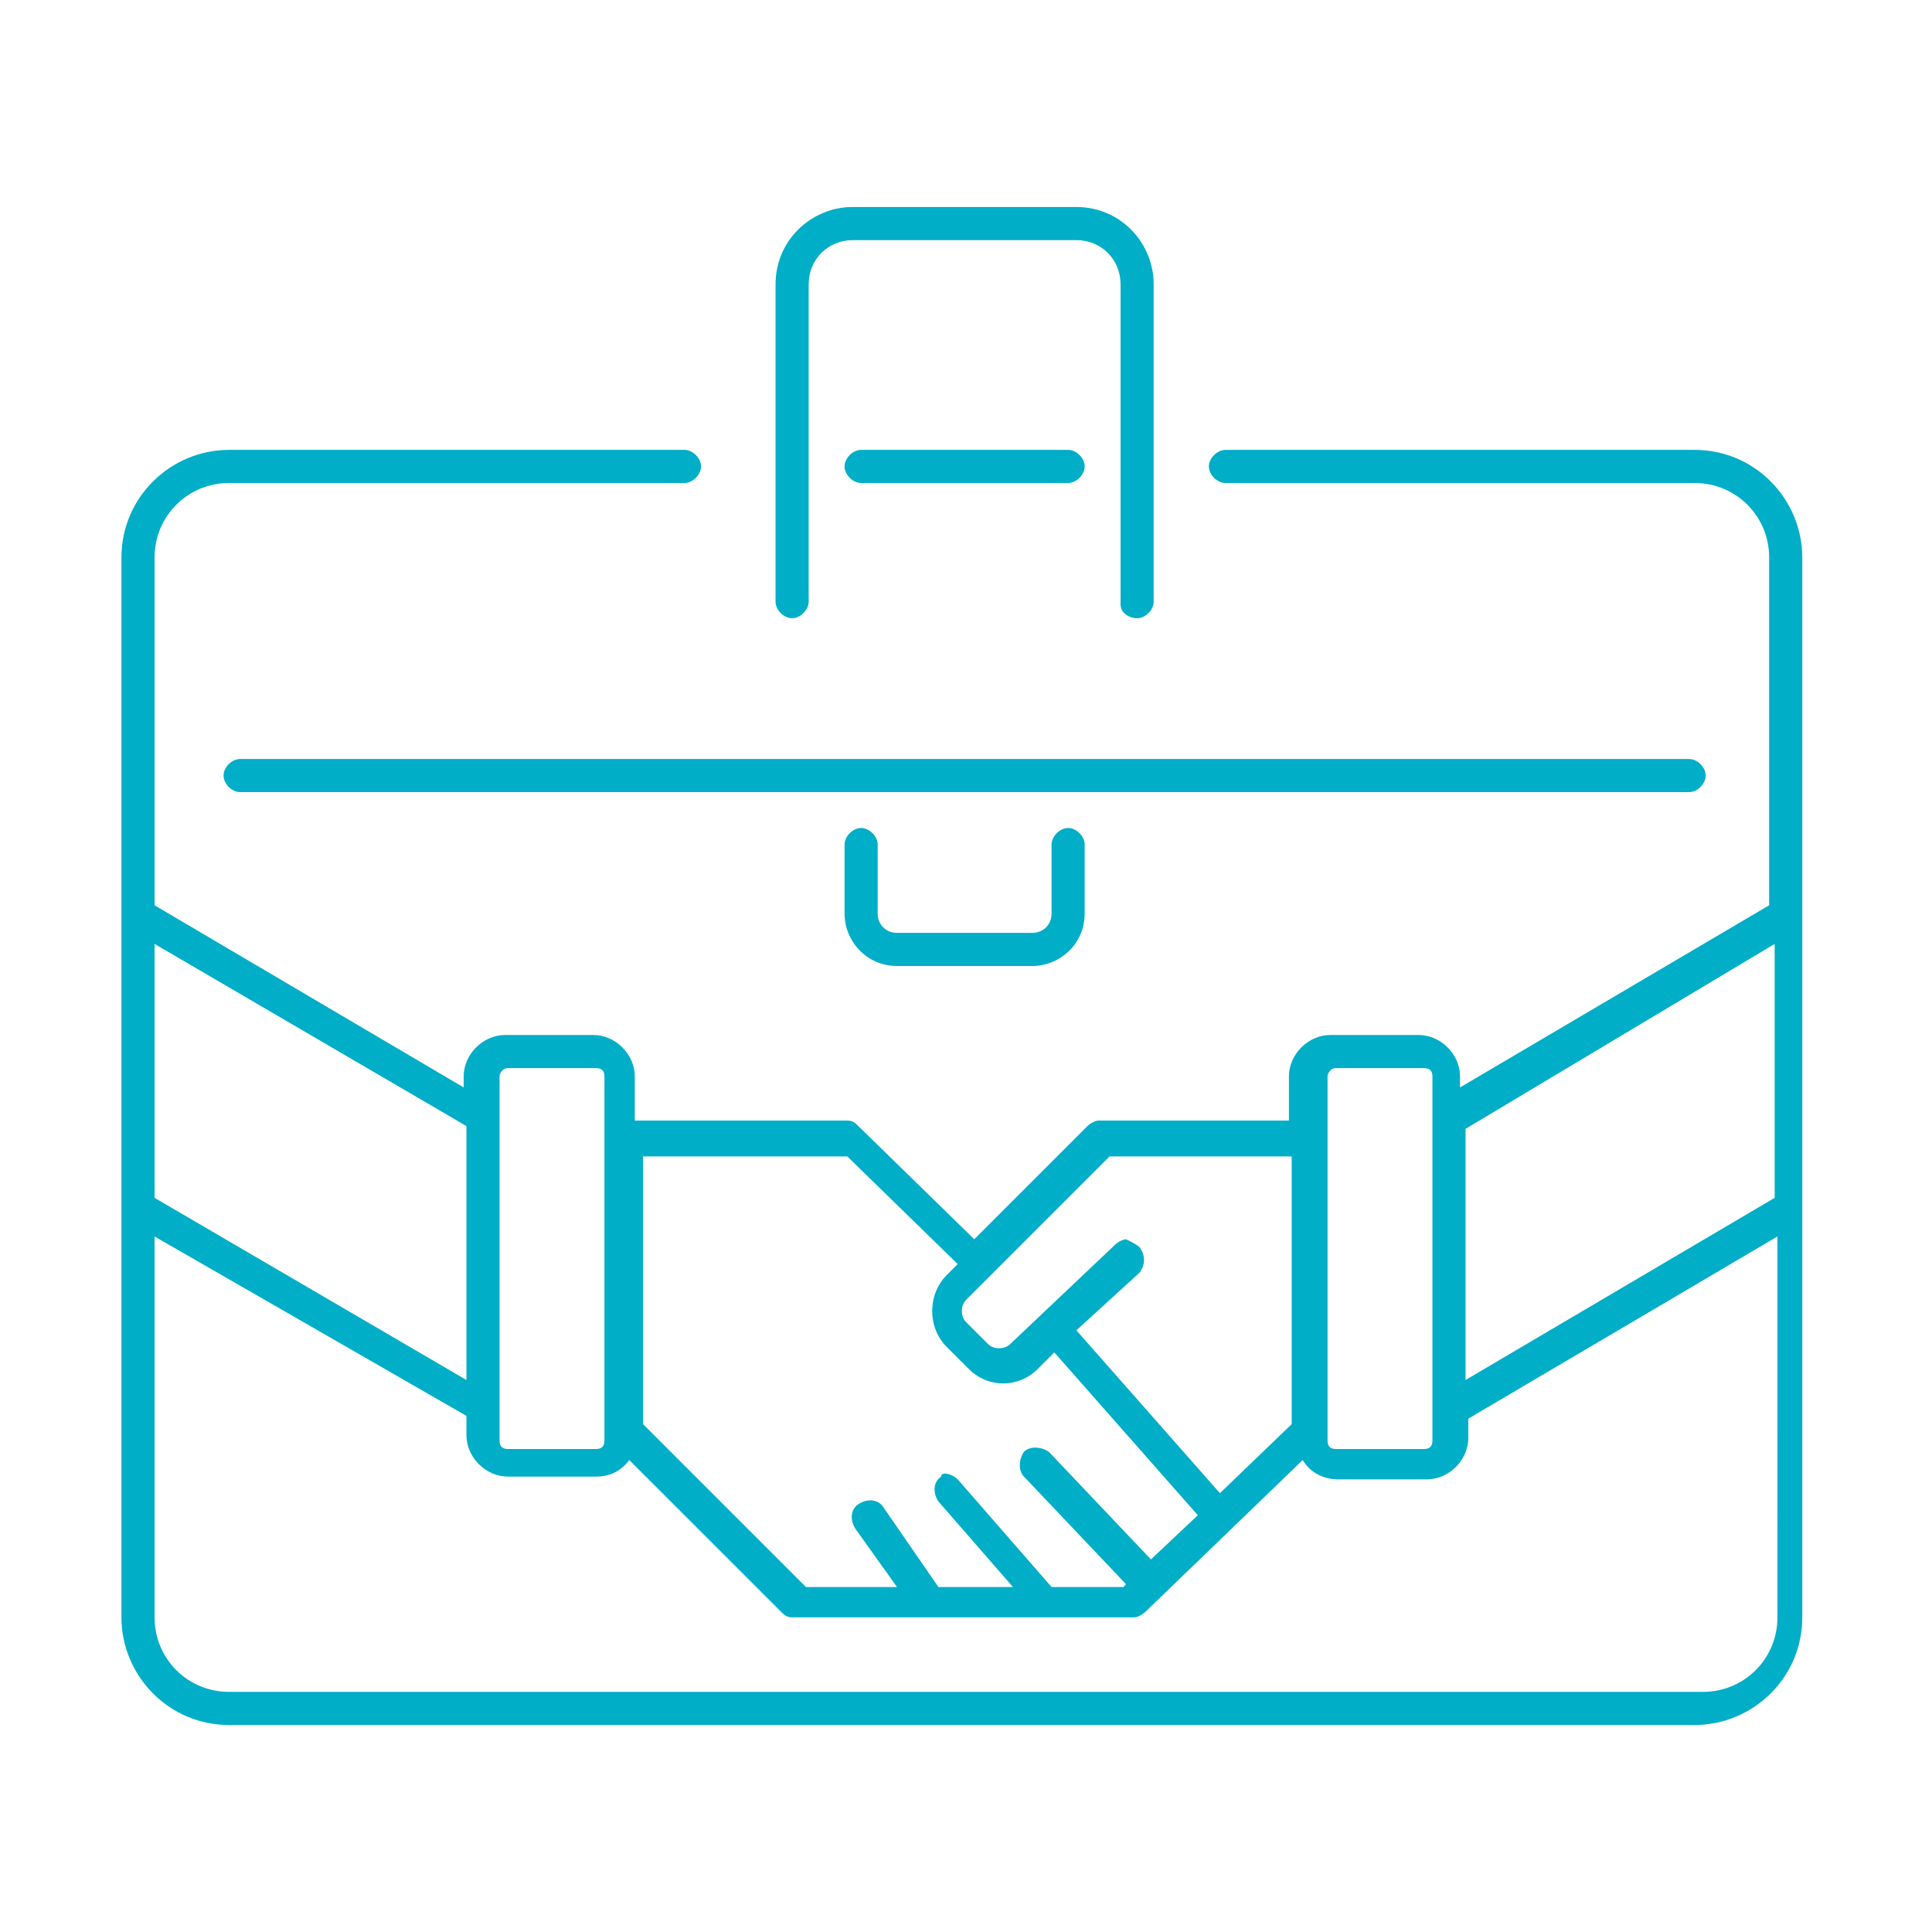
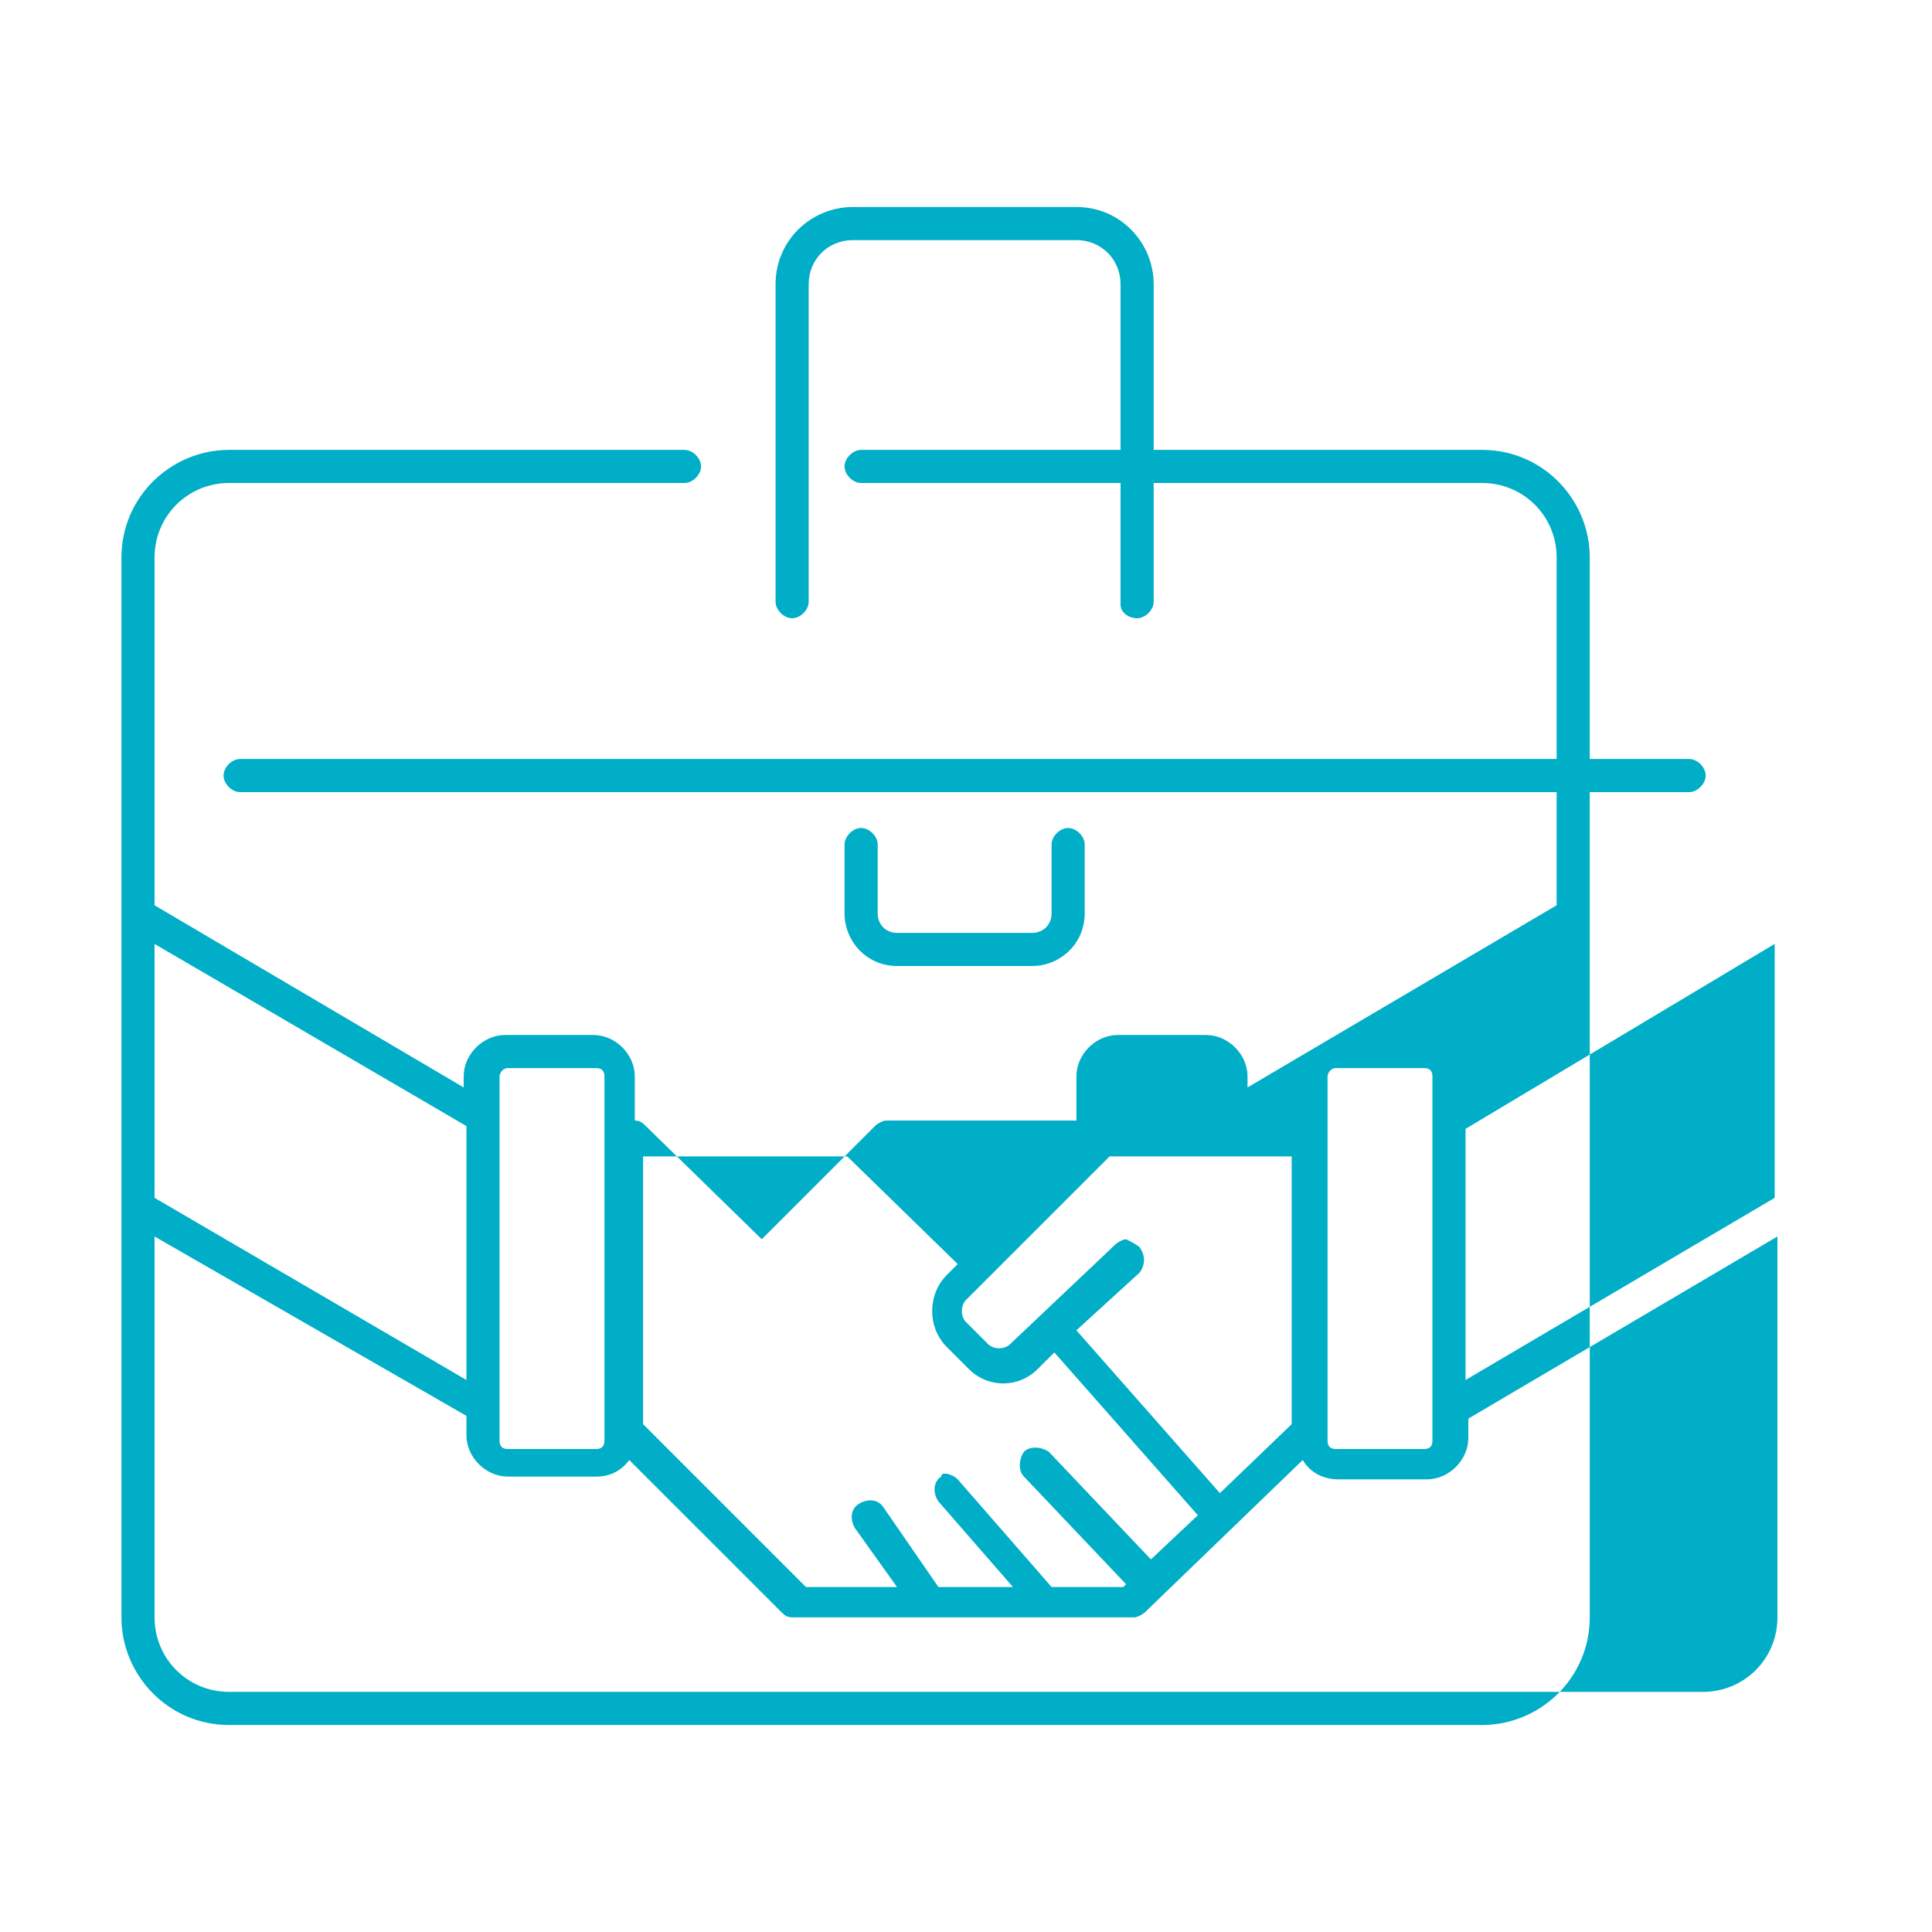
<svg xmlns="http://www.w3.org/2000/svg" version="1.1" id="圖層_1" x="0px" y="0px" viewBox="0 0 70 70" style="enable-background:new 0 0 70 70;" xml:space="preserve">
  <style type="text/css">
	.st0{fill:#00AEC7;}
</style>
-   <path id="联合_46" class="st0" d="M8.3,62.5c-2.2,0-3.9-1.8-3.9-3.9V20.2c0-2.2,1.8-3.9,3.9-3.9h16.5c0.3,0,0.6,0.3,0.6,0.6  c0,0.3-0.3,0.6-0.6,0.6H8.3c-1.5,0-2.7,1.2-2.7,2.7v12.6l11.2,6.6V39c0-0.8,0.7-1.5,1.5-1.5h3.2c0.8,0,1.5,0.7,1.5,1.5v1.6h7.7  c0.2,0,0.3,0.1,0.4,0.2l4.2,4.1l4.1-4.1c0.1-0.1,0.3-0.2,0.4-0.2h6.9V39c0-0.8,0.7-1.5,1.5-1.5h3.2c0.8,0,1.5,0.7,1.5,1.5v0.4  l11.2-6.6V20.2c0-1.5-1.2-2.7-2.7-2.7h-17c-0.3,0-0.6-0.3-0.6-0.6c0-0.3,0.3-0.6,0.6-0.6h17c2.2,0,3.9,1.8,3.9,3.9v38.4  c0,2.2-1.8,3.9-3.9,3.9H8.3z M5.6,58.6c0,1.5,1.2,2.7,2.7,2.7h53.4c1.5,0,2.7-1.2,2.7-2.7V44.8l-11.2,6.6v0.7c0,0.8-0.7,1.5-1.5,1.5  h-3.2c-0.5,0-1-0.2-1.3-0.7l-5.7,5.5c-0.1,0.1-0.3,0.2-0.4,0.2H28.7c-0.2,0-0.3-0.1-0.4-0.2l-5.5-5.5c-0.3,0.4-0.7,0.6-1.2,0.6h-3.2  c-0.8,0-1.5-0.7-1.5-1.5v-0.7L5.6,44.8V58.6z M34.7,53.6l3.4,3.9h2.6l0.1-0.1l-3.7-3.9c-0.2-0.2-0.2-0.6,0-0.9  c0.2-0.2,0.6-0.2,0.9,0l3.7,3.9l1.7-1.6l-5.2-5.9l-0.6,0.6c-0.7,0.7-1.8,0.7-2.5,0l-0.8-0.8c-0.7-0.7-0.7-1.9,0-2.6l0.4-0.4l-4-3.9  h-7.4v9.7l5.9,5.9h3.3l-1.5-2.1c-0.2-0.3-0.2-0.7,0.1-0.9c0.3-0.2,0.7-0.2,0.9,0.1c0,0,0,0,0,0l2,2.9h2.7l-2.7-3.1  c-0.2-0.3-0.2-0.7,0.1-0.9C34.1,53.3,34.5,53.4,34.7,53.6L34.7,53.6L34.7,53.6z M41.3,45.2c0.2,0.3,0.2,0.6,0,0.9c0,0,0,0,0,0  l-2.3,2.1l5.2,5.9l2.6-2.5v-9.7h-6.6L35,47.1c-0.2,0.2-0.2,0.6,0,0.8l0.8,0.8c0.2,0.2,0.6,0.2,0.8,0l3.8-3.6  c0.1-0.1,0.3-0.2,0.4-0.2C41,45,41.2,45.1,41.3,45.2z M48.1,39v13.2c0,0.2,0.1,0.3,0.3,0.3h3.2c0.2,0,0.3-0.1,0.3-0.3V39  c0-0.2-0.1-0.3-0.3-0.3h-3.2C48.2,38.7,48.1,38.9,48.1,39L48.1,39z M18.1,39v13.2c0,0.2,0.1,0.3,0.3,0.3h3.2c0.2,0,0.3-0.1,0.3-0.3  V39c0-0.2-0.1-0.3-0.3-0.3h-3.2C18.2,38.7,18.1,38.9,18.1,39L18.1,39z M53.1,40.9V50l11.2-6.6v-9.2L53.1,40.9z M5.6,43.4L16.9,50  v-9.2L5.6,34.2V43.4z M32.5,35c-1.1,0-1.9-0.9-1.9-1.9v-2.5c0-0.3,0.3-0.6,0.6-0.6s0.6,0.3,0.6,0.6v2.5c0,0.4,0.3,0.7,0.7,0.7h4.9  c0.4,0,0.7-0.3,0.7-0.7v-2.5c0-0.3,0.3-0.6,0.6-0.6s0.6,0.3,0.6,0.6v2.5c0,1.1-0.9,1.9-1.9,1.9H32.5z M8.7,28.7  c-0.3,0-0.6-0.3-0.6-0.6s0.3-0.6,0.6-0.6h52.5c0.3,0,0.6,0.3,0.6,0.6s-0.3,0.6-0.6,0.6H8.7z M40.6,21.9V10.3c0-0.9-0.7-1.6-1.6-1.6  h-8.1c-0.9,0-1.6,0.7-1.6,1.6v11.5c0,0.3-0.3,0.6-0.6,0.6s-0.6-0.3-0.6-0.6V10.3c0-1.6,1.3-2.8,2.8-2.8h8.1c1.6,0,2.8,1.3,2.8,2.8  v11.5c0,0.3-0.3,0.6-0.6,0.6S40.6,22.2,40.6,21.9z M31.2,17.5c-0.3,0-0.6-0.3-0.6-0.6c0-0.3,0.3-0.6,0.6-0.6h7.5  c0.3,0,0.6,0.3,0.6,0.6c0,0.3-0.3,0.6-0.6,0.6H31.2z" />
+   <path id="联合_46" class="st0" d="M8.3,62.5c-2.2,0-3.9-1.8-3.9-3.9V20.2c0-2.2,1.8-3.9,3.9-3.9h16.5c0.3,0,0.6,0.3,0.6,0.6  c0,0.3-0.3,0.6-0.6,0.6H8.3c-1.5,0-2.7,1.2-2.7,2.7v12.6l11.2,6.6V39c0-0.8,0.7-1.5,1.5-1.5h3.2c0.8,0,1.5,0.7,1.5,1.5v1.6c0.2,0,0.3,0.1,0.4,0.2l4.2,4.1l4.1-4.1c0.1-0.1,0.3-0.2,0.4-0.2h6.9V39c0-0.8,0.7-1.5,1.5-1.5h3.2c0.8,0,1.5,0.7,1.5,1.5v0.4  l11.2-6.6V20.2c0-1.5-1.2-2.7-2.7-2.7h-17c-0.3,0-0.6-0.3-0.6-0.6c0-0.3,0.3-0.6,0.6-0.6h17c2.2,0,3.9,1.8,3.9,3.9v38.4  c0,2.2-1.8,3.9-3.9,3.9H8.3z M5.6,58.6c0,1.5,1.2,2.7,2.7,2.7h53.4c1.5,0,2.7-1.2,2.7-2.7V44.8l-11.2,6.6v0.7c0,0.8-0.7,1.5-1.5,1.5  h-3.2c-0.5,0-1-0.2-1.3-0.7l-5.7,5.5c-0.1,0.1-0.3,0.2-0.4,0.2H28.7c-0.2,0-0.3-0.1-0.4-0.2l-5.5-5.5c-0.3,0.4-0.7,0.6-1.2,0.6h-3.2  c-0.8,0-1.5-0.7-1.5-1.5v-0.7L5.6,44.8V58.6z M34.7,53.6l3.4,3.9h2.6l0.1-0.1l-3.7-3.9c-0.2-0.2-0.2-0.6,0-0.9  c0.2-0.2,0.6-0.2,0.9,0l3.7,3.9l1.7-1.6l-5.2-5.9l-0.6,0.6c-0.7,0.7-1.8,0.7-2.5,0l-0.8-0.8c-0.7-0.7-0.7-1.9,0-2.6l0.4-0.4l-4-3.9  h-7.4v9.7l5.9,5.9h3.3l-1.5-2.1c-0.2-0.3-0.2-0.7,0.1-0.9c0.3-0.2,0.7-0.2,0.9,0.1c0,0,0,0,0,0l2,2.9h2.7l-2.7-3.1  c-0.2-0.3-0.2-0.7,0.1-0.9C34.1,53.3,34.5,53.4,34.7,53.6L34.7,53.6L34.7,53.6z M41.3,45.2c0.2,0.3,0.2,0.6,0,0.9c0,0,0,0,0,0  l-2.3,2.1l5.2,5.9l2.6-2.5v-9.7h-6.6L35,47.1c-0.2,0.2-0.2,0.6,0,0.8l0.8,0.8c0.2,0.2,0.6,0.2,0.8,0l3.8-3.6  c0.1-0.1,0.3-0.2,0.4-0.2C41,45,41.2,45.1,41.3,45.2z M48.1,39v13.2c0,0.2,0.1,0.3,0.3,0.3h3.2c0.2,0,0.3-0.1,0.3-0.3V39  c0-0.2-0.1-0.3-0.3-0.3h-3.2C48.2,38.7,48.1,38.9,48.1,39L48.1,39z M18.1,39v13.2c0,0.2,0.1,0.3,0.3,0.3h3.2c0.2,0,0.3-0.1,0.3-0.3  V39c0-0.2-0.1-0.3-0.3-0.3h-3.2C18.2,38.7,18.1,38.9,18.1,39L18.1,39z M53.1,40.9V50l11.2-6.6v-9.2L53.1,40.9z M5.6,43.4L16.9,50  v-9.2L5.6,34.2V43.4z M32.5,35c-1.1,0-1.9-0.9-1.9-1.9v-2.5c0-0.3,0.3-0.6,0.6-0.6s0.6,0.3,0.6,0.6v2.5c0,0.4,0.3,0.7,0.7,0.7h4.9  c0.4,0,0.7-0.3,0.7-0.7v-2.5c0-0.3,0.3-0.6,0.6-0.6s0.6,0.3,0.6,0.6v2.5c0,1.1-0.9,1.9-1.9,1.9H32.5z M8.7,28.7  c-0.3,0-0.6-0.3-0.6-0.6s0.3-0.6,0.6-0.6h52.5c0.3,0,0.6,0.3,0.6,0.6s-0.3,0.6-0.6,0.6H8.7z M40.6,21.9V10.3c0-0.9-0.7-1.6-1.6-1.6  h-8.1c-0.9,0-1.6,0.7-1.6,1.6v11.5c0,0.3-0.3,0.6-0.6,0.6s-0.6-0.3-0.6-0.6V10.3c0-1.6,1.3-2.8,2.8-2.8h8.1c1.6,0,2.8,1.3,2.8,2.8  v11.5c0,0.3-0.3,0.6-0.6,0.6S40.6,22.2,40.6,21.9z M31.2,17.5c-0.3,0-0.6-0.3-0.6-0.6c0-0.3,0.3-0.6,0.6-0.6h7.5  c0.3,0,0.6,0.3,0.6,0.6c0,0.3-0.3,0.6-0.6,0.6H31.2z" />
</svg>